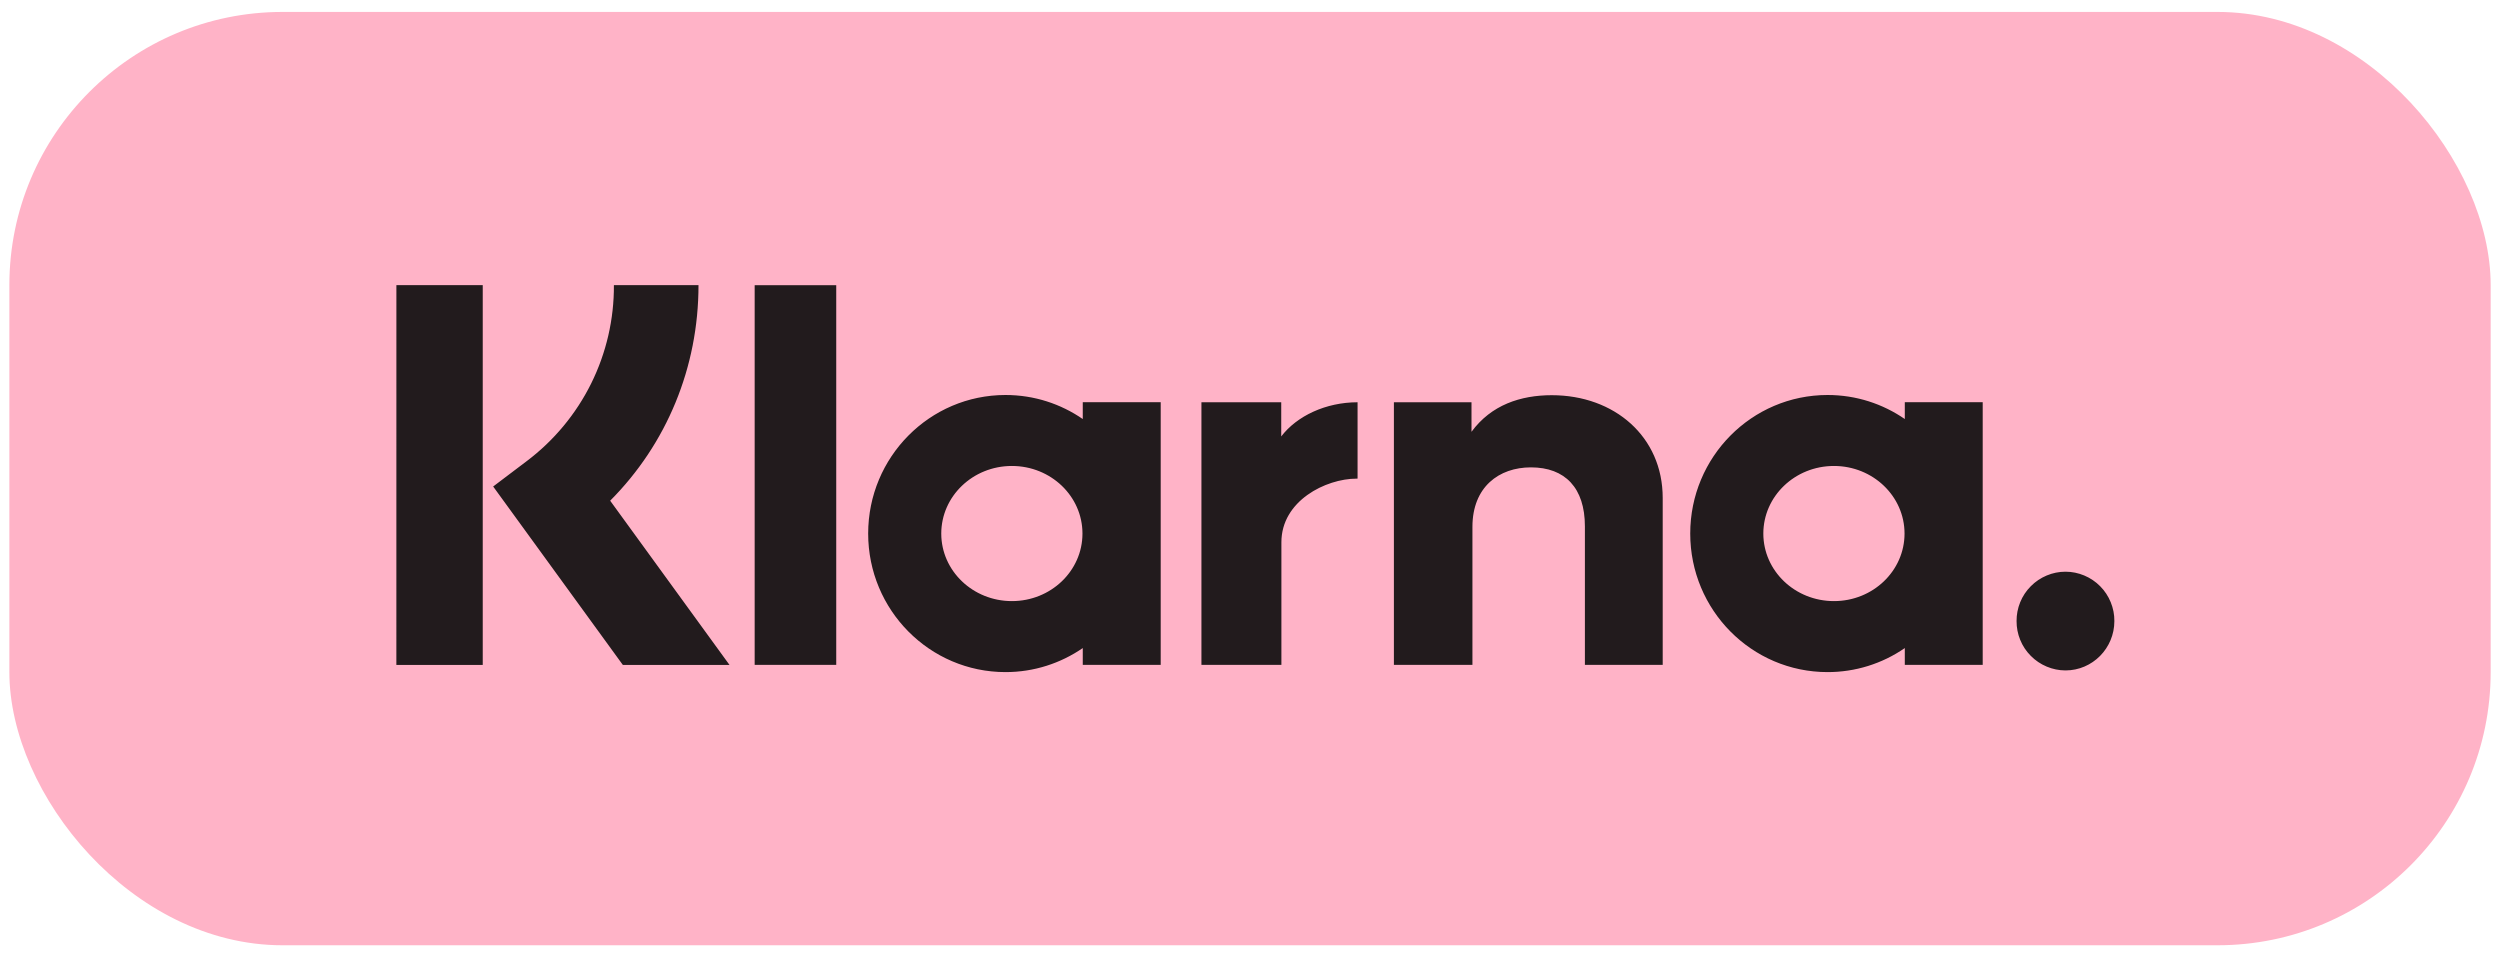
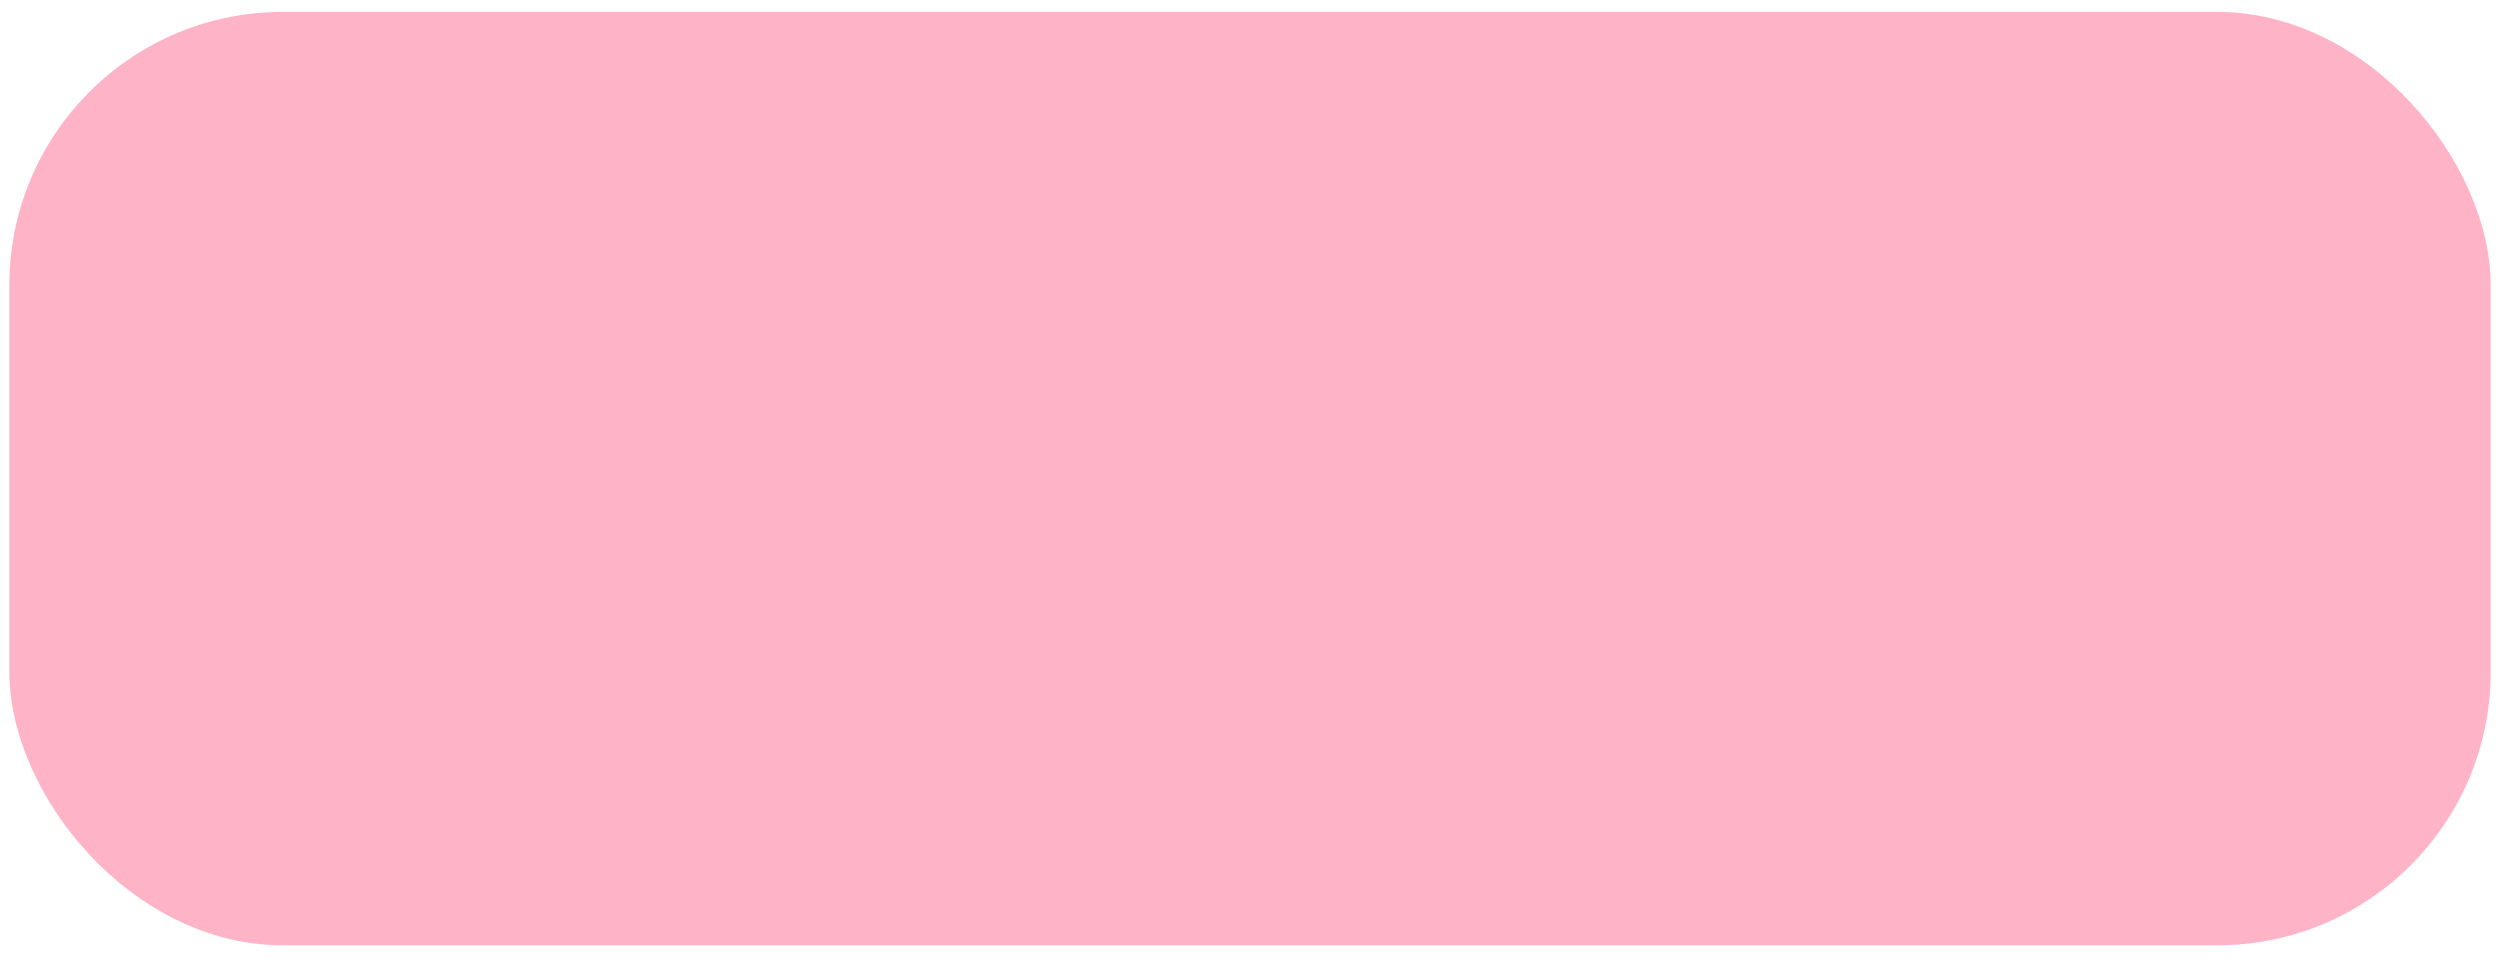
<svg xmlns="http://www.w3.org/2000/svg" width="75" height="29" viewBox="0 0 75 29" fill="none">
  <rect x="0.281" y="0.358" width="74.439" height="28" rx="8.195" fill="#FFB3C7" />
  <g opacity="0.9">
-     <path d="M61.964 17.151C61.771 17.151 61.579 17.19 61.401 17.265C61.222 17.34 61.06 17.449 60.924 17.587C60.787 17.724 60.679 17.887 60.606 18.067C60.533 18.246 60.496 18.438 60.497 18.631C60.496 18.825 60.533 19.017 60.606 19.196C60.679 19.376 60.787 19.539 60.924 19.676C61.06 19.814 61.222 19.923 61.401 19.998C61.579 20.073 61.771 20.112 61.964 20.113C62.774 20.113 63.431 19.449 63.431 18.631C63.433 18.438 63.395 18.246 63.322 18.067C63.249 17.887 63.141 17.724 63.005 17.587C62.869 17.449 62.707 17.34 62.528 17.265C62.349 17.19 62.158 17.151 61.964 17.151V17.151ZM57.136 16.007C57.136 14.886 56.188 13.979 55.018 13.979C53.848 13.979 52.9 14.888 52.9 16.007C52.9 17.126 53.849 18.033 55.019 18.033C56.189 18.033 57.136 17.126 57.136 16.007V16.007ZM57.144 12.066H59.481V19.946H57.144V19.442C56.463 19.913 55.654 20.164 54.827 20.163C52.551 20.163 50.707 18.302 50.707 16.007C50.707 13.711 52.551 11.85 54.827 11.85C55.687 11.85 56.484 12.116 57.144 12.571V12.066ZM38.437 13.093V12.068H36.043V19.946H38.442V16.267C38.442 15.025 39.775 14.359 40.699 14.359H40.727V12.068C39.777 12.068 38.906 12.478 38.437 13.093V13.093ZM32.474 16.007C32.474 14.886 31.526 13.979 30.356 13.979C29.186 13.979 28.238 14.888 28.238 16.007C28.238 17.126 29.188 18.033 30.357 18.033C31.527 18.033 32.474 17.126 32.474 16.007V16.007ZM32.483 12.066H34.821V19.946H32.483V19.442C31.822 19.896 31.025 20.163 30.165 20.163C27.89 20.163 26.045 18.302 26.045 16.007C26.045 13.711 27.89 11.85 30.165 11.85C31.025 11.85 31.822 12.116 32.483 12.571V12.066ZM46.553 11.856C45.62 11.856 44.736 12.147 44.145 12.954V12.068H41.817V19.946H44.173V15.806C44.173 14.608 44.969 14.021 45.928 14.021C46.955 14.021 47.547 14.64 47.547 15.789V19.946H49.881V14.936C49.881 13.103 48.436 11.856 46.553 11.856V11.856ZM22.64 19.946H25.087V8.556H22.64V19.946ZM11.891 19.949H14.482V8.554H11.892L11.891 19.949ZM20.955 8.554C20.955 11.02 20.003 13.316 18.305 15.021L21.886 19.949H18.686L14.795 14.595L15.8 13.835C16.617 13.22 17.28 12.422 17.735 11.505C18.189 10.588 18.423 9.577 18.417 8.554H20.953H20.955Z" fill="#0A0A0A" />
-   </g>
+     </g>
</svg>